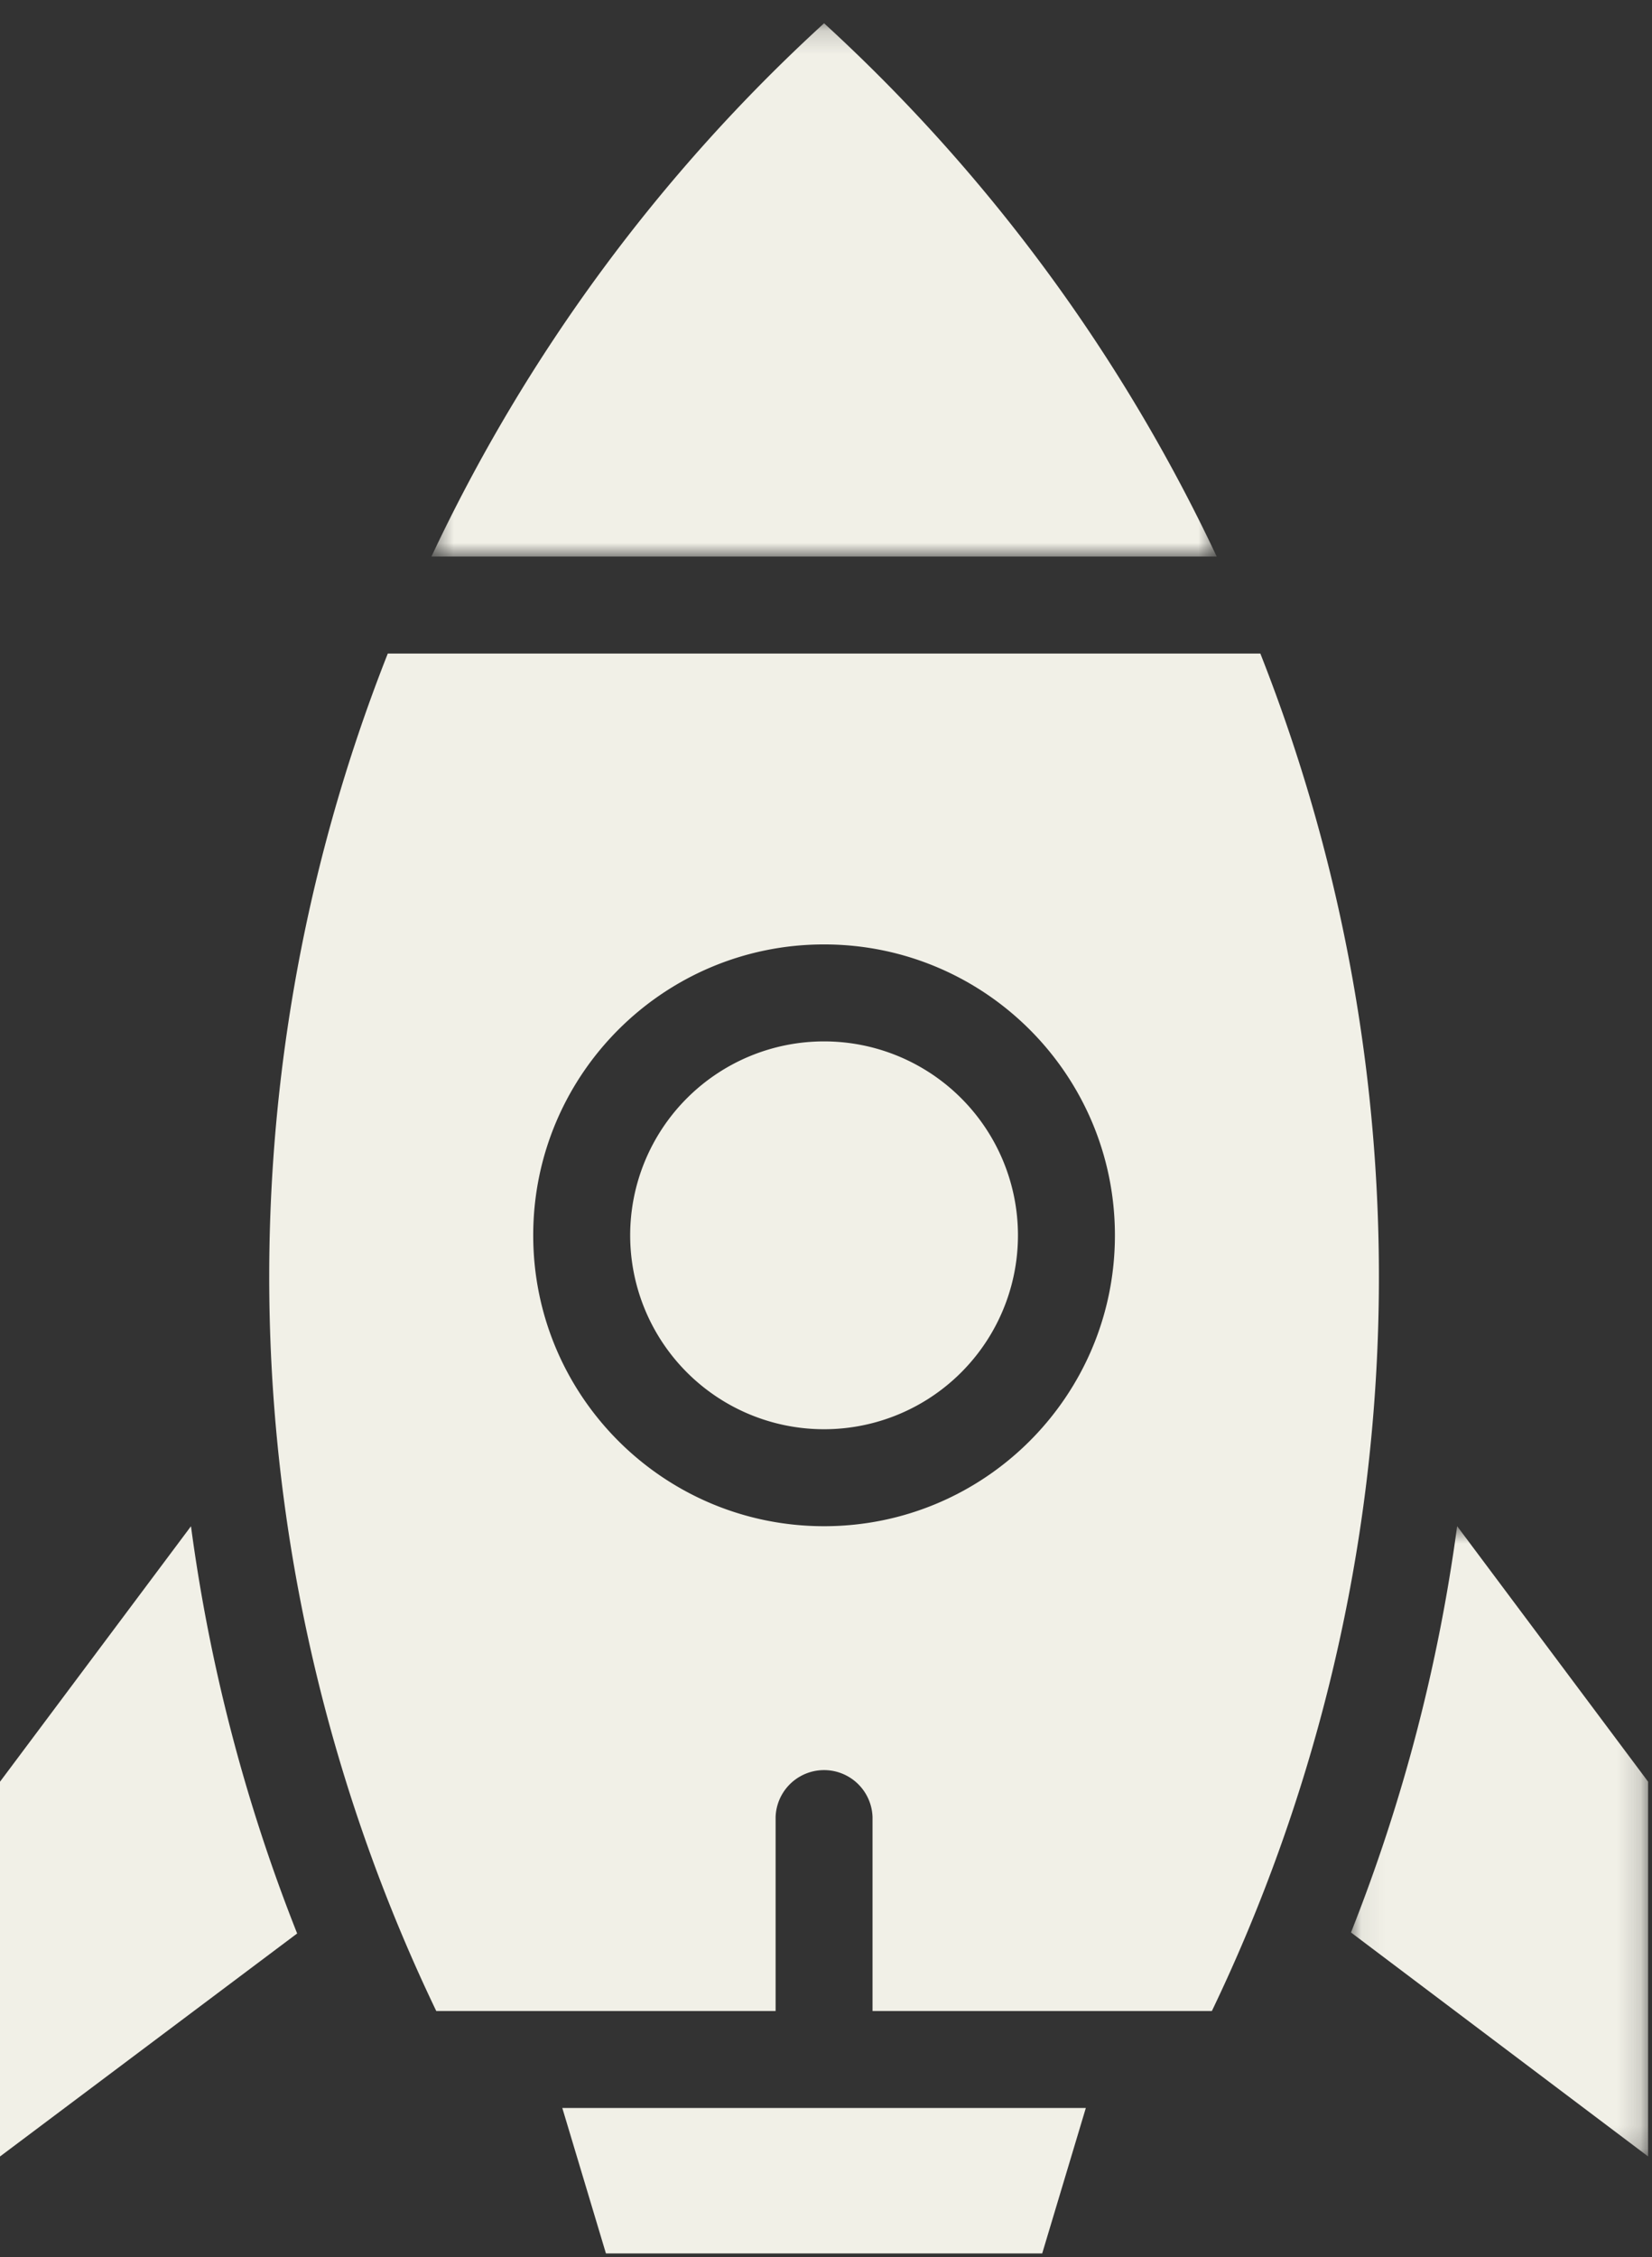
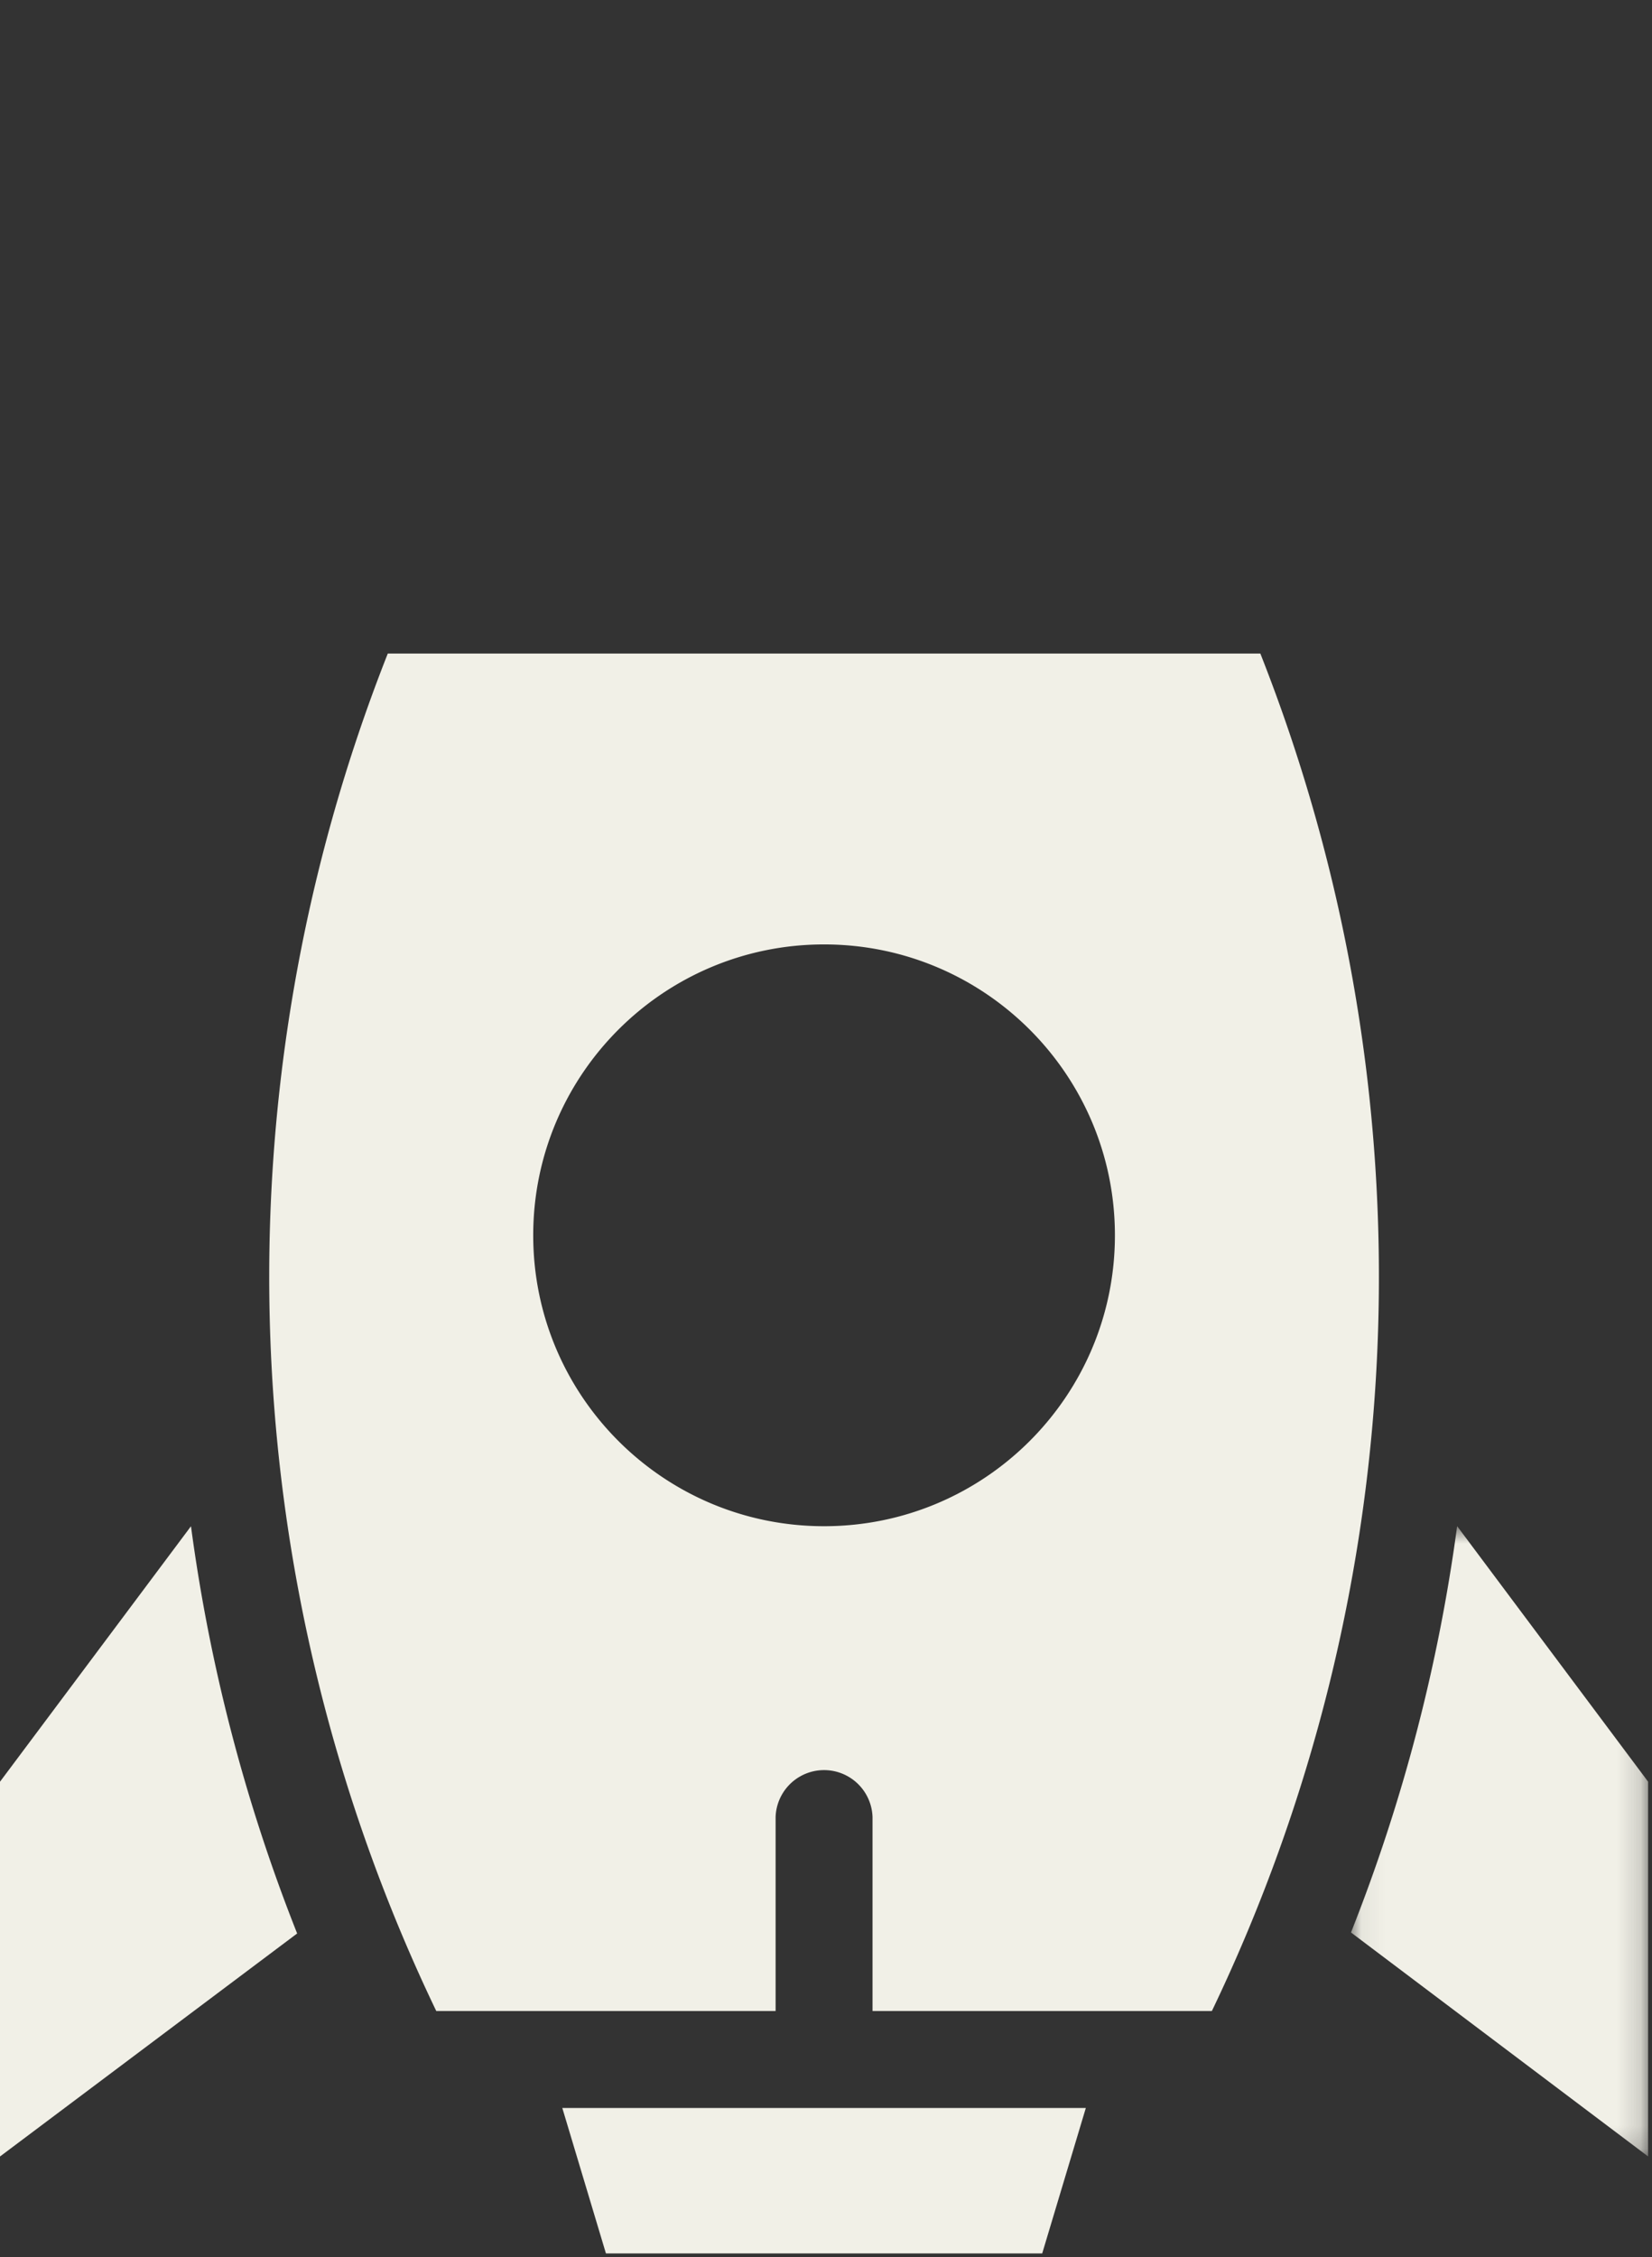
<svg xmlns="http://www.w3.org/2000/svg" xmlns:xlink="http://www.w3.org/1999/xlink" width="71" height="97" viewBox="0 0 71 97">
  <rect x="0" y="0" width="71" height="97" fill="#333333" stroke="none" />
  <defs>
    <path id="a" d="M.063.75h12.77v27.083H.063z" />
-     <path id="c" d="M.542.167h33.75v22.917H.542z" />
+     <path id="c" d="M.542.167h33.75H.542z" />
  </defs>
  <g fill="none" fill-rule="evenodd">
    <g transform="translate(58 64.833)">
      <mask id="b" fill="#fff">
        <use xlink:href="#a" />
      </mask>
      <path d="M4.625.75A74.114 74.114 0 01.063 18.208l12.77 9.625V11.729L4.626.749z" fill="#F1F0E7" mask="url(#b)" />
    </g>
    <g transform="translate(18 .833)">
      <mask id="d" fill="#fff">
        <use xlink:href="#c" />
      </mask>
      <path d="M17.417.167A73.306 73.306 0 00.542 23.084h33.75A73.489 73.489 0 0017.417.167" fill="#F1F0E7" mask="url(#d)" />
    </g>
-     <path d="M35.417 44.75a8.333 8.333 0 00-8.333 8.333 8.332 8.332 0 008.333 8.333 8.332 8.332 0 008.333-8.333 8.333 8.333 0 00-8.333-8.333" fill="#F1F0E7" />
    <path d="M35.417 65.583c-6.903 0-12.5-5.597-12.5-12.5s5.597-12.5 12.5-12.5 12.5 5.597 12.5 12.5-5.597 12.5-12.5 12.5m18.75-37.5h-37.5a72.918 72.918 0 002.083 58.333h14.584v-8.333a2.084 2.084 0 014.166 0v8.333h14.584a72.918 72.918 0 002.083-58.333M0 76.563v16.104l12.771-9.583a74.05 74.05 0 01-4.563-17.5L0 76.563zM26.042 96.833h18.75l1.875-6.25h-22.5z" fill="#F1F0E7" />
  </g>
</svg>